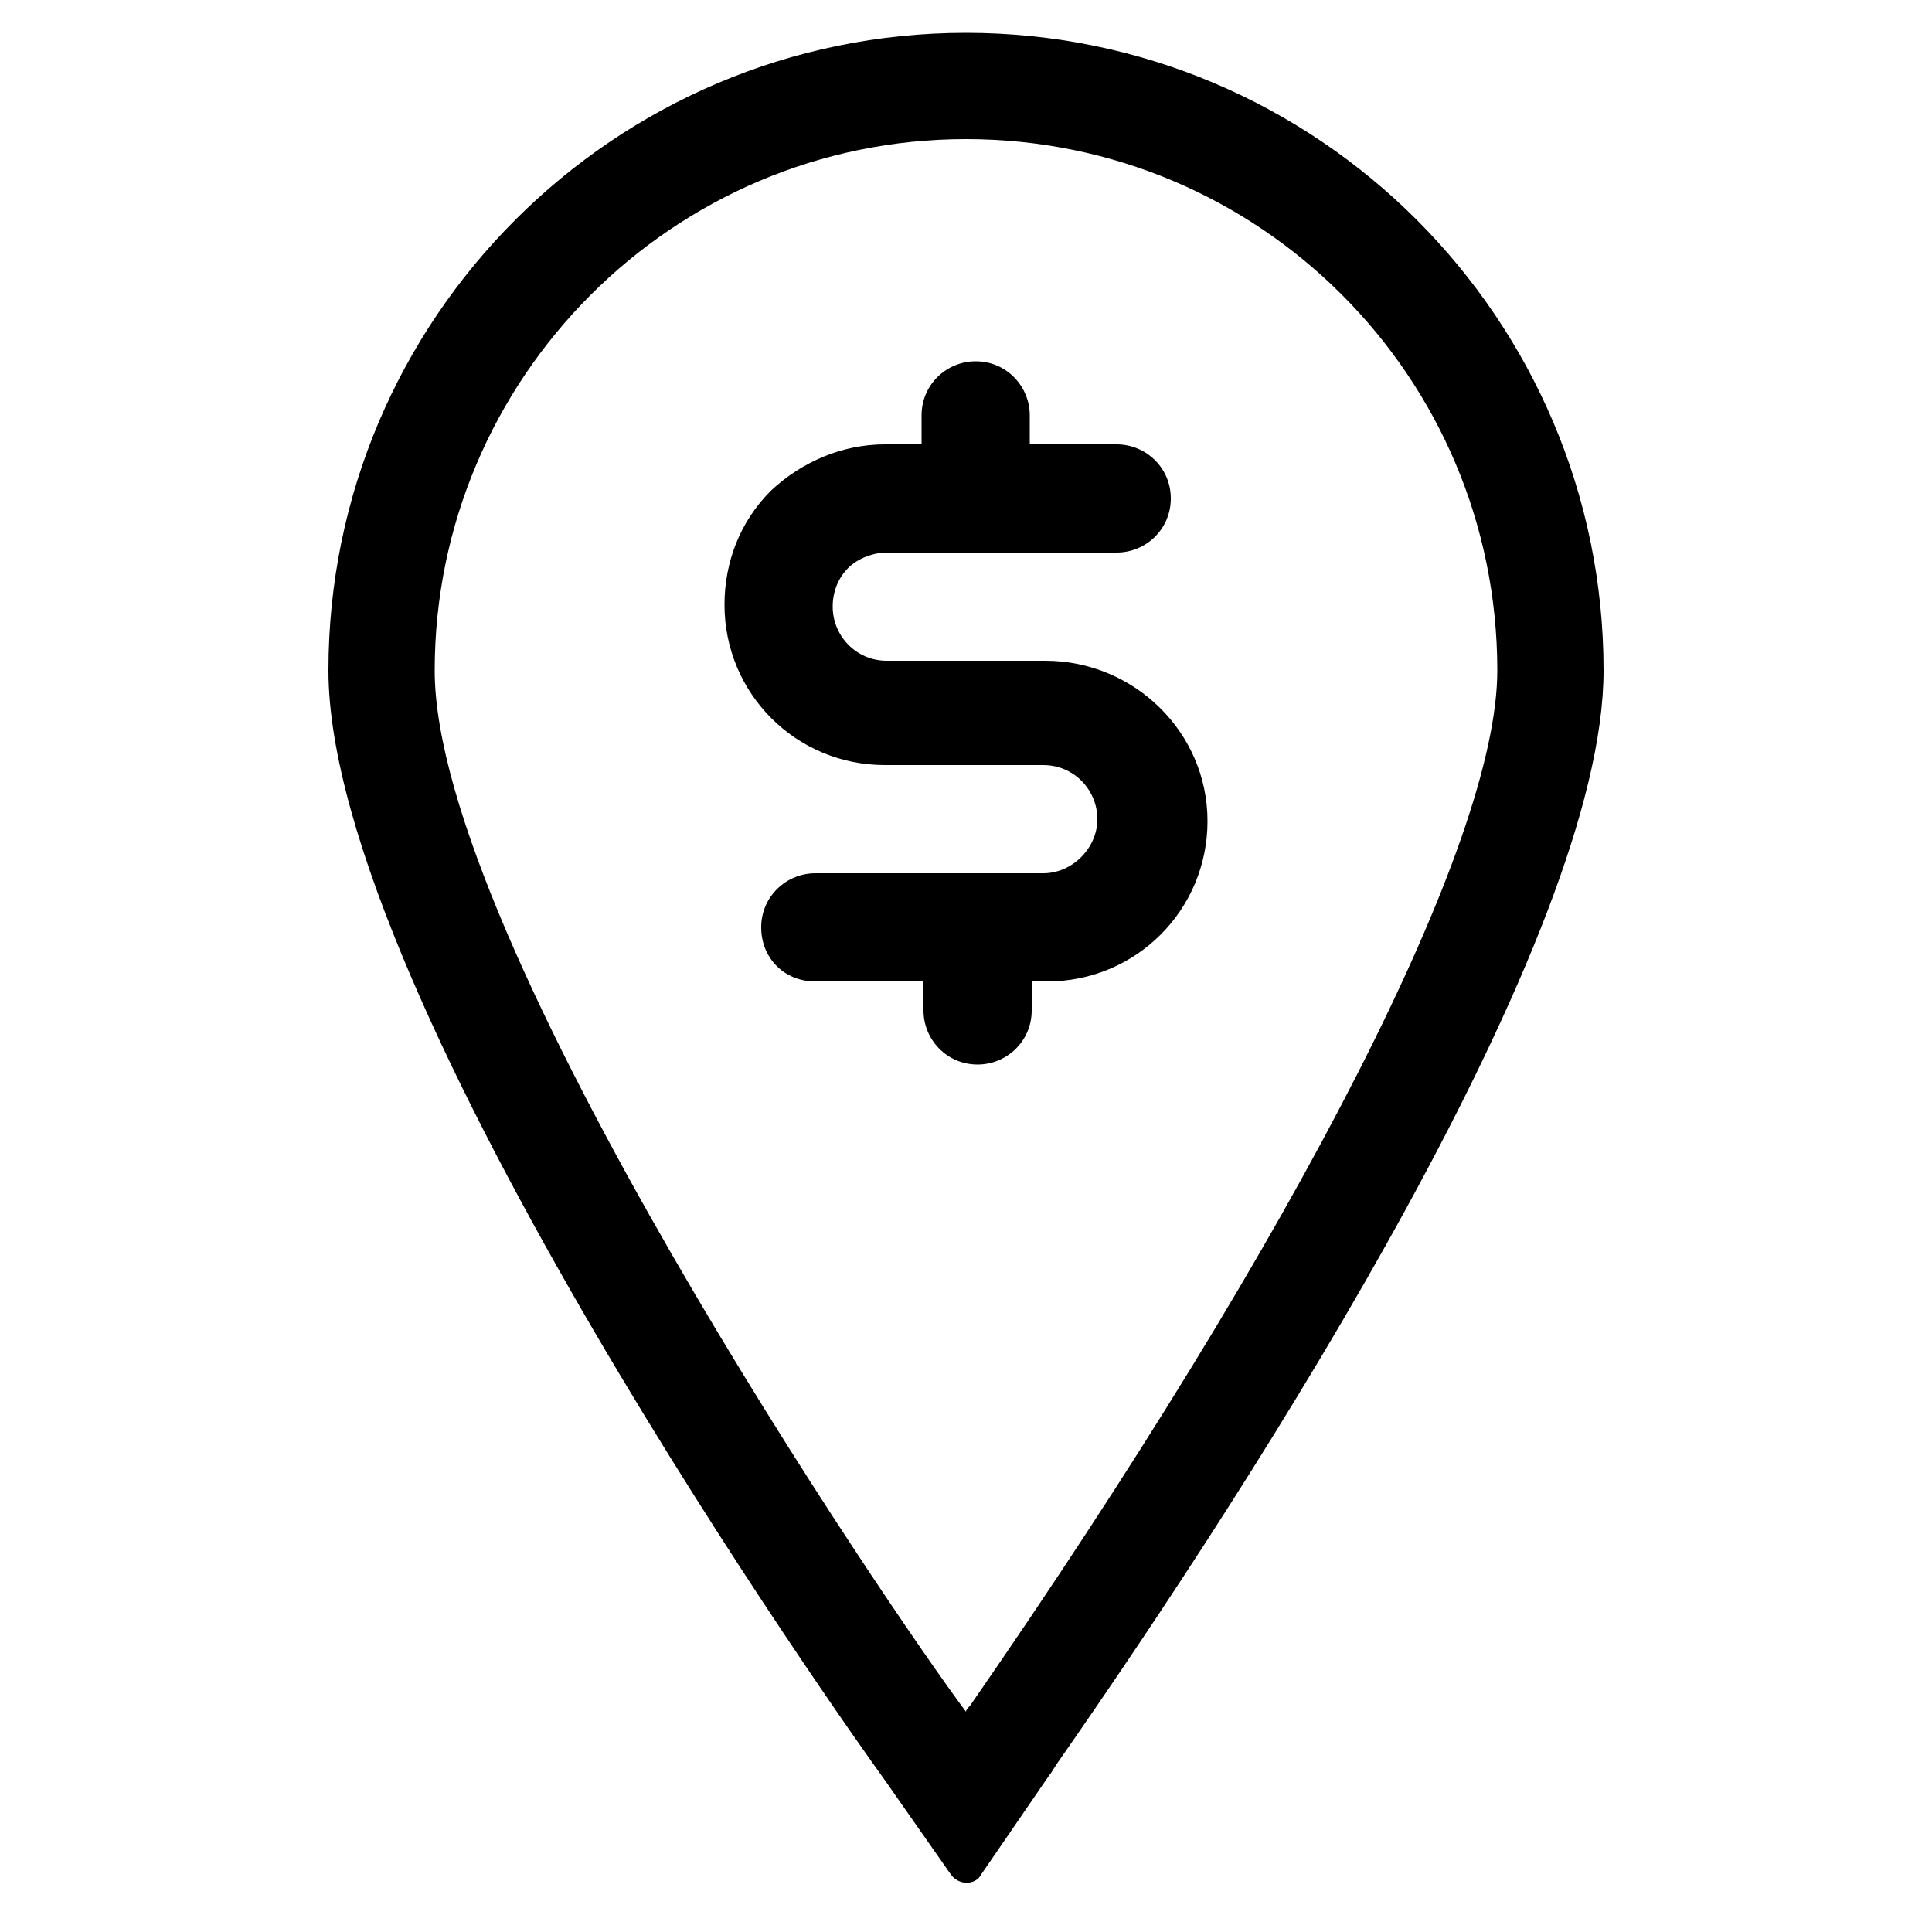
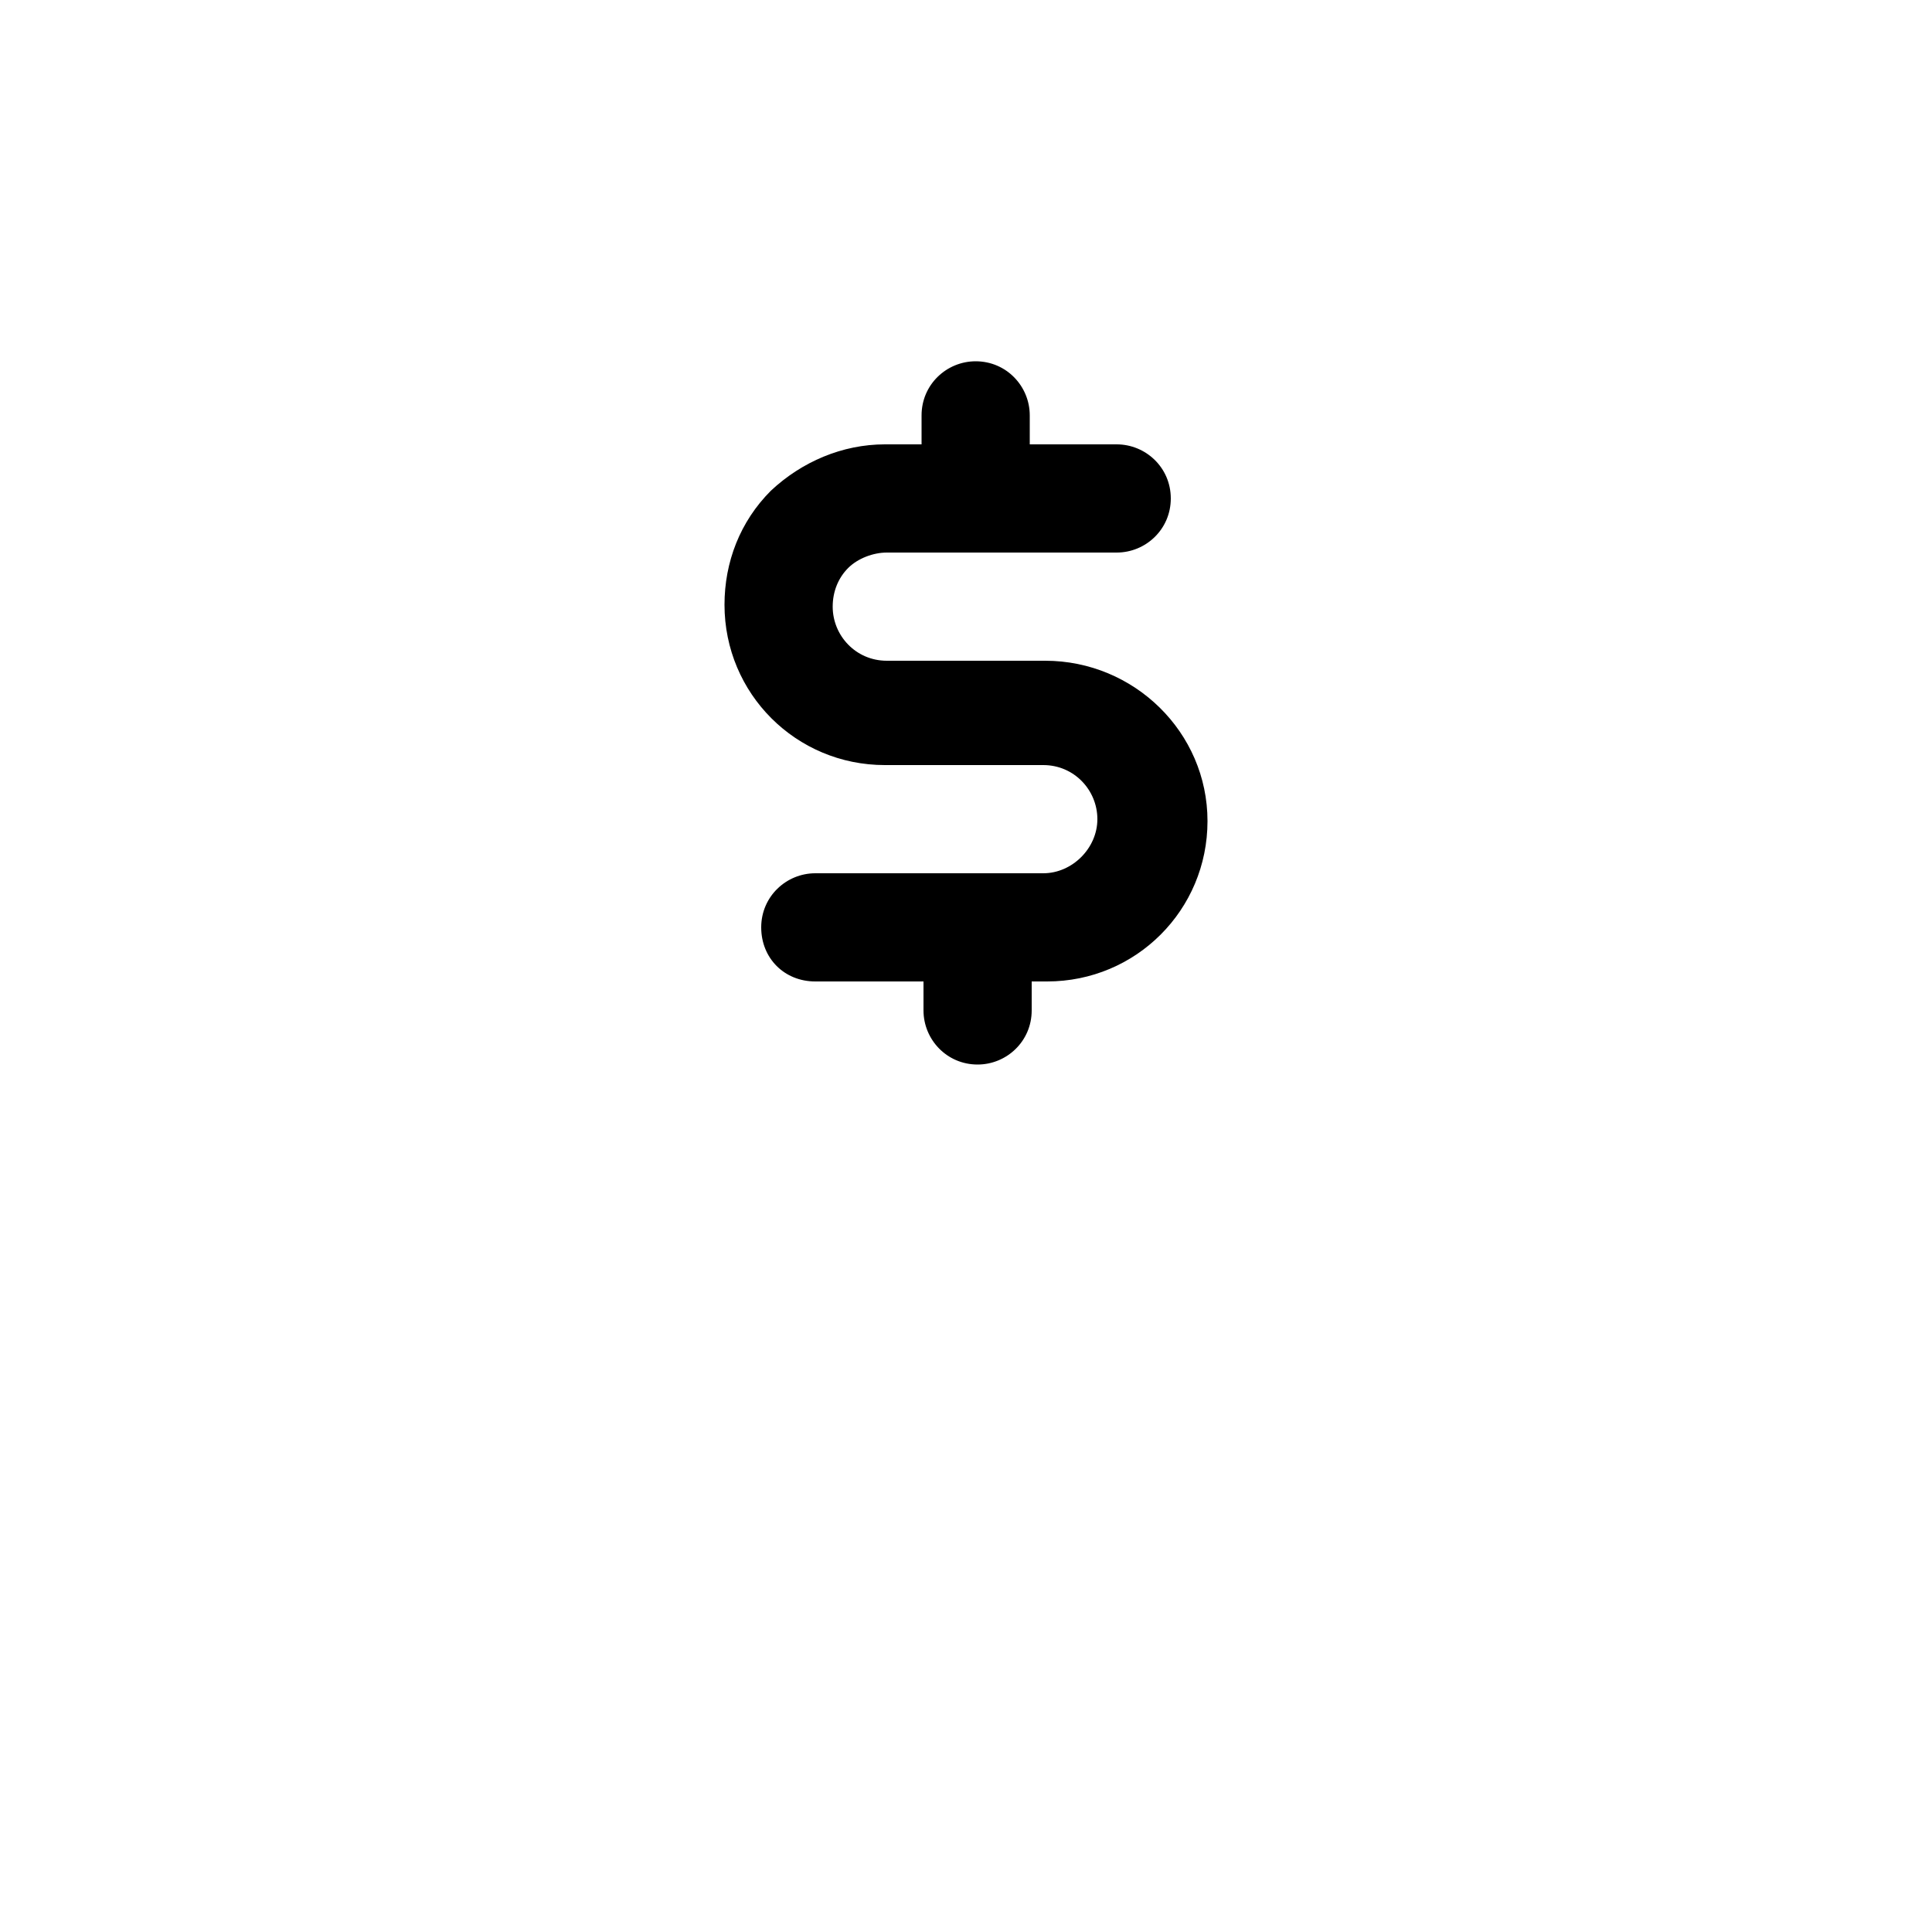
<svg xmlns="http://www.w3.org/2000/svg" version="1.1" id="Layer_1" x="0px" y="0px" viewBox="0 0 100 100" style="enable-background:new 0 0 100 100;" xml:space="preserve">
  <g>
-     <path d="M50,1.7c-18.2,0-33,14.8-33,33C17,51.7,44.1,89.8,45.7,92l3.5,5c0.4,0.6,1.3,0.6,1.6,0l3.5-5.1c0.1-0.1,0.2-0.3,0.4-0.6   C65.3,76.1,83,48.5,83,34.7C83,16.5,68.2,1.7,50,1.7z M50.2,88.3c-0.1,0.1-0.2,0.2-0.2,0.3c-3.9-5.2-27.5-39.9-27.5-53.9   C22.5,19.6,34.8,7.2,50,7.2s27.5,12.3,27.5,27.5C77.5,43.6,67.3,63.6,50.2,88.3z" />
    <path d="M54.1,34.2h-8.2c-1.6,0-2.8-1.3-2.8-2.8c0-0.8,0.3-1.5,0.8-2c0.5-0.5,1.3-0.8,2-0.8h11.9c1.5,0,2.8-1.2,2.8-2.8   S59.3,23,57.8,23h-4.5v-1.5c0-1.5-1.2-2.8-2.8-2.8c-1.5,0-2.8,1.2-2.8,2.8V23h-1.9c-2.2,0-4.3,0.9-5.9,2.4   c-1.6,1.6-2.4,3.7-2.4,5.9c0,4.6,3.7,8.3,8.3,8.3h8.2c1.6,0,2.8,1.3,2.8,2.8s-1.3,2.8-2.8,2.8h-3.4c0,0-0.1,0-0.1,0s-0.1,0-0.1,0   h-8.2c-1.5,0-2.8,1.2-2.8,2.8s1.2,2.8,2.8,2.8h5.6v1.5c0,1.5,1.2,2.8,2.8,2.8c1.5,0,2.8-1.2,2.8-2.8v-1.5h0.8   c4.6,0,8.3-3.7,8.3-8.3S58.7,34.2,54.1,34.2z" />
  </g>
</svg>